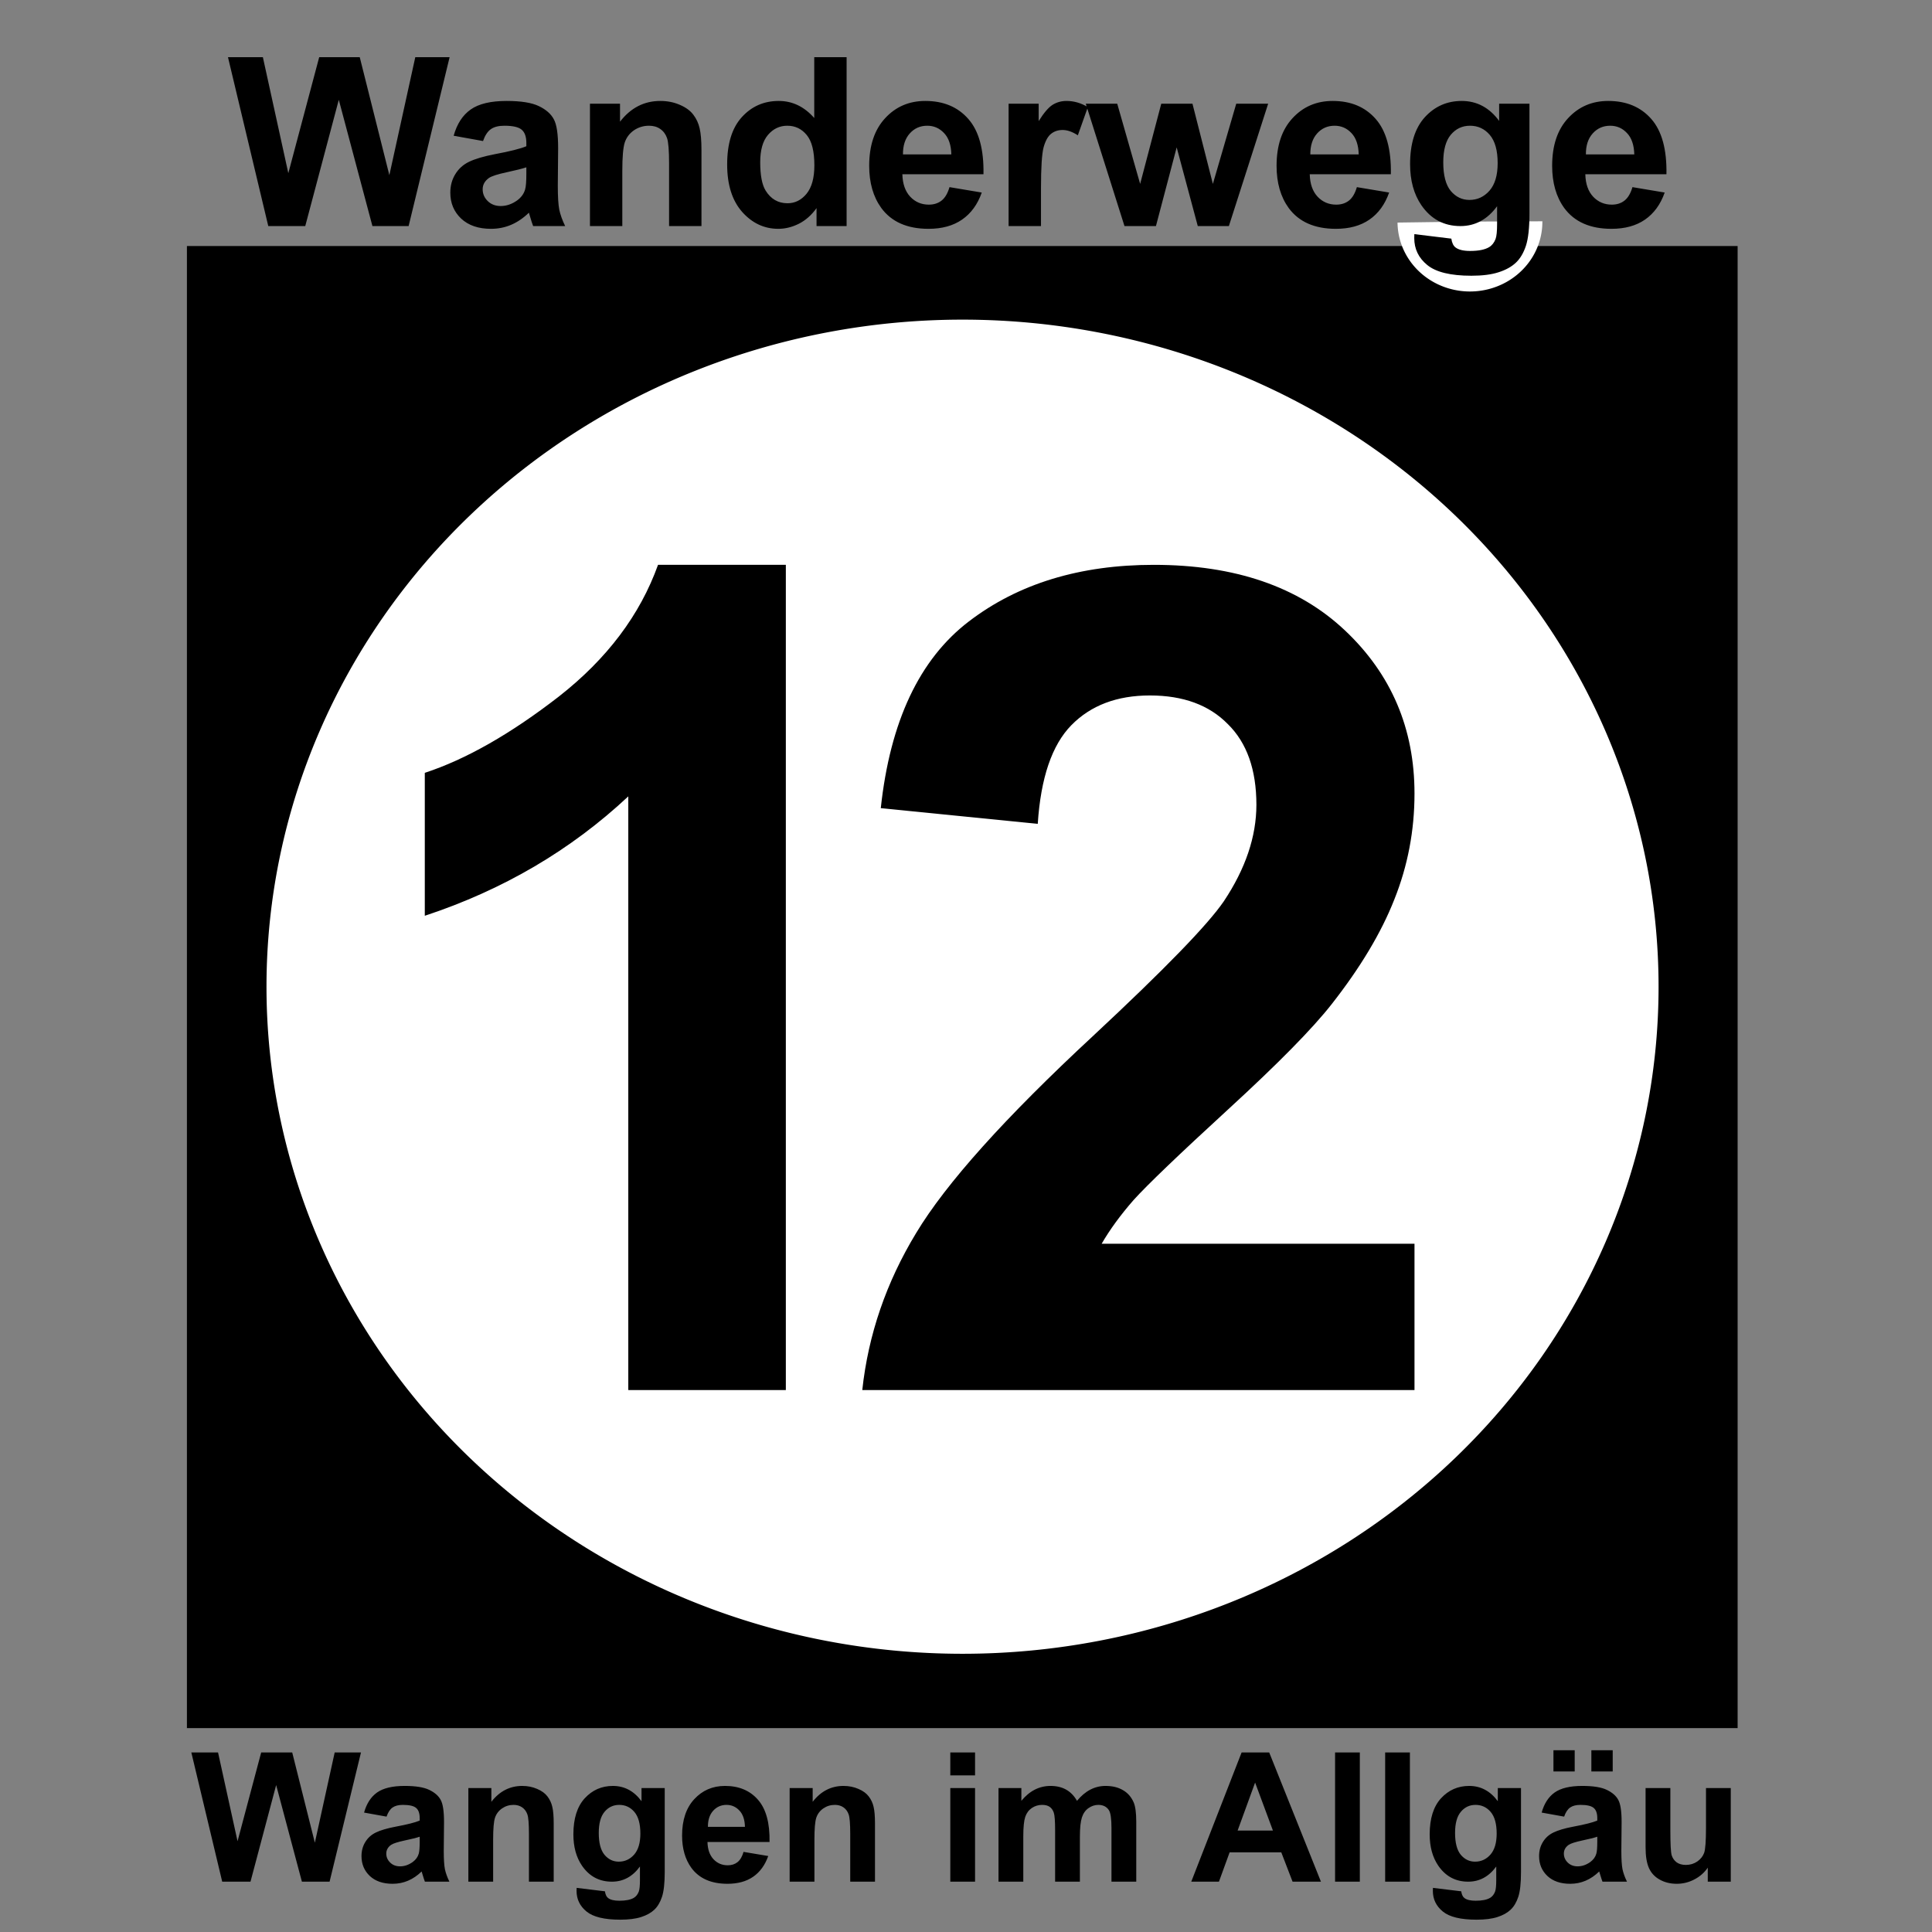
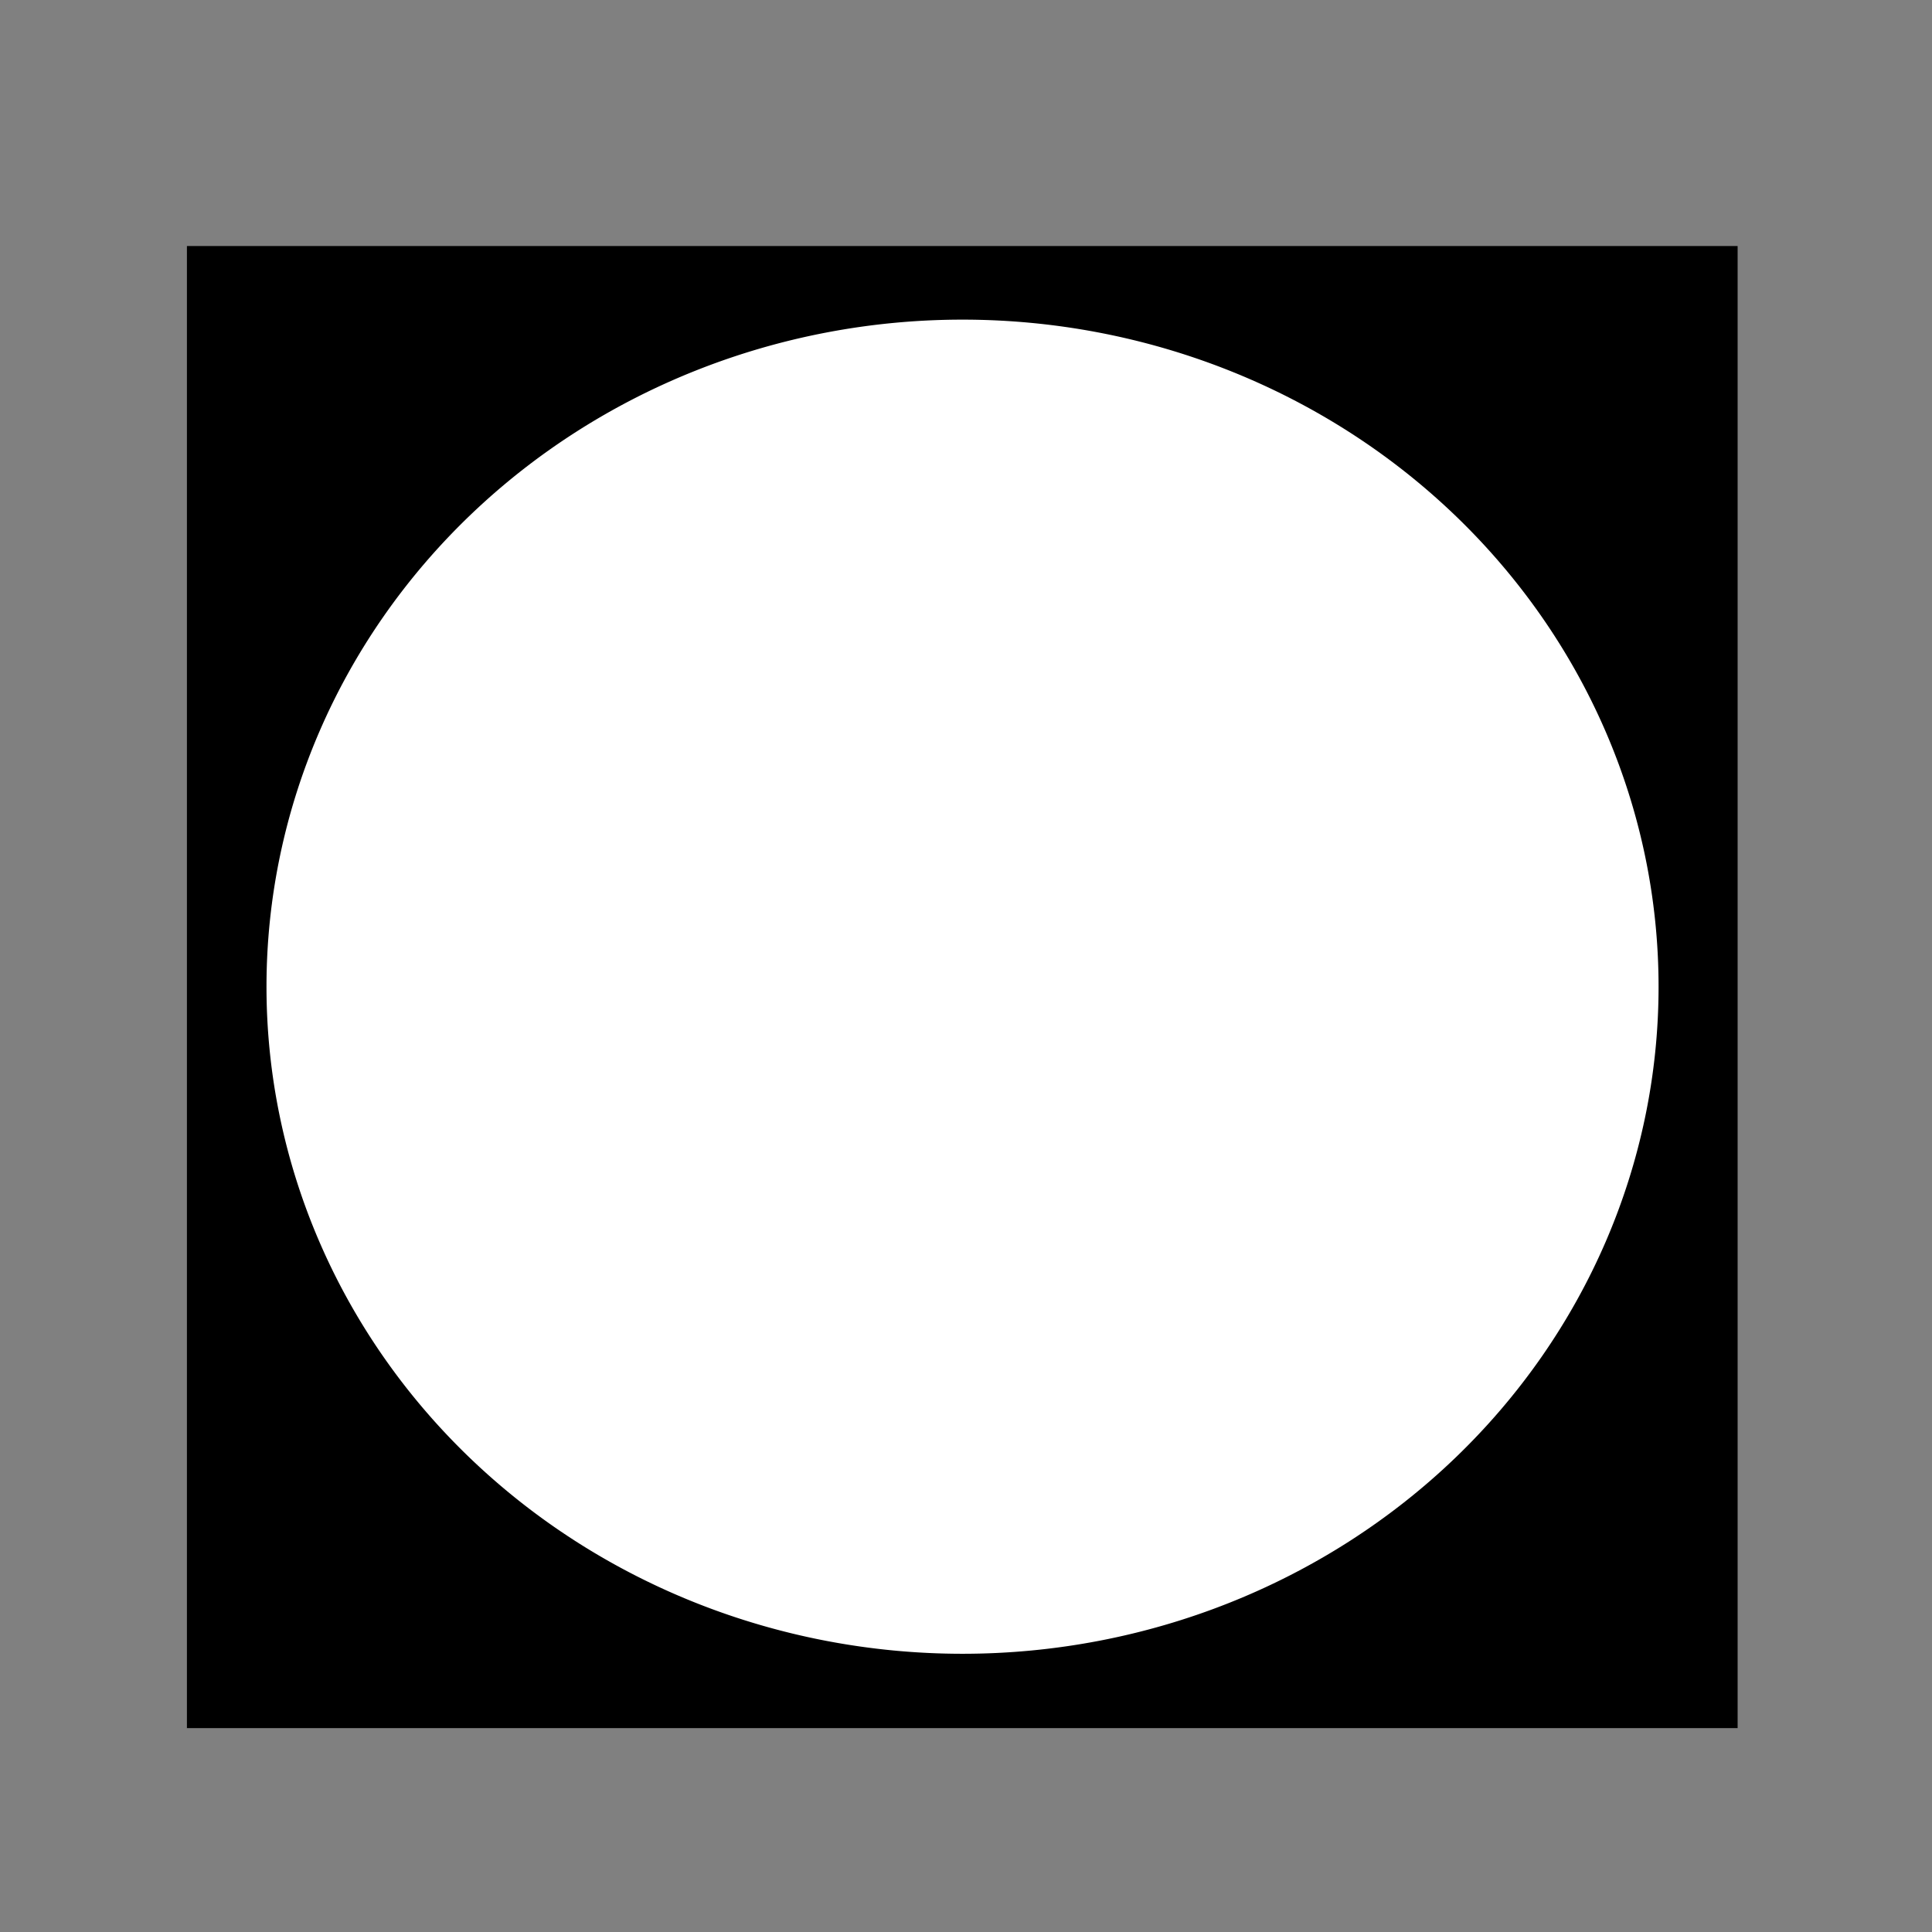
<svg xmlns="http://www.w3.org/2000/svg" xmlns:ns1="http://sodipodi.sourceforge.net/DTD/sodipodi-0.dtd" xmlns:ns2="http://www.inkscape.org/namespaces/inkscape" width="64" height="64" id="svg2" ns1:version="0.32" ns2:version="0.46" version="1.0" ns1:docname="Symbol_Wanderwege_Wangen_12.svg" ns2:output_extension="org.inkscape.output.svg.inkscape">
  <rect width="100%" height="100%" fill="#808080" stroke="none" />
  <defs id="defs4">
    <ns2:perspective ns1:type="inkscape:persp3d" ns2:vp_x="0 : 526.18109 : 1" ns2:vp_y="0 : 1000 : 0" ns2:vp_z="744.09448 : 526.18109 : 1" ns2:persp3d-origin="372.04724 : 350.78739 : 1" id="perspective10" />
    <ns2:perspective id="perspective2450" ns2:persp3d-origin="372.04724 : 350.78739 : 1" ns2:vp_z="744.09448 : 526.18109 : 1" ns2:vp_y="0 : 1000 : 0" ns2:vp_x="0 : 526.18109 : 1" ns1:type="inkscape:persp3d" />
  </defs>
  <ns1:namedview id="base" pagecolor="#ffffff" bordercolor="#666666" borderopacity="1.0" ns2:pageopacity="0.0" ns2:pageshadow="2" ns2:zoom="1.4" ns2:cx="66.398432" ns2:cy="-16.890805" ns2:document-units="px" ns2:current-layer="layer1" showgrid="false" ns2:window-width="1018" ns2:window-height="911" ns2:window-x="1484" ns2:window-y="0" />
  <g ns2:label="Ebene 1" ns2:groupmode="layer" id="layer1">
-     <path style="font-size:5.982px;font-style:normal;font-variant:normal;font-weight:bold;font-stretch:normal;text-align:start;line-height:125%;writing-mode:lr-tb;text-anchor:start;fill:#000000;fill-opacity:1;stroke:none;stroke-width:1px;stroke-linecap:butt;stroke-linejoin:miter;stroke-opacity:1;font-family:Sans;-inkscape-font-specification:Sans Bold" d="M 7.361,62.333 L 6.338,58.052 L 7.223,58.052 L 7.869,60.993 L 8.652,58.052 L 9.68,58.052 L 10.43,61.042 L 11.087,58.052 L 11.958,58.052 L 10.918,62.333 L 10.001,62.333 L 9.148,59.132 L 8.298,62.333 L 7.361,62.333 M 12.805,60.178 L 12.06,60.044 C 12.144,59.744 12.288,59.522 12.492,59.378 C 12.697,59.234 13,59.161 13.404,59.161 C 13.77,59.161 14.042,59.205 14.221,59.293 C 14.4,59.379 14.526,59.489 14.598,59.623 C 14.672,59.755 14.709,60 14.709,60.356 L 14.7,61.314 C 14.7,61.587 14.713,61.788 14.738,61.919 C 14.766,62.047 14.815,62.185 14.887,62.333 L 14.075,62.333 C 14.054,62.279 14.028,62.198 13.996,62.091 C 13.983,62.042 13.973,62.01 13.967,61.995 C 13.827,62.131 13.677,62.233 13.517,62.301 C 13.358,62.369 13.187,62.403 13.006,62.403 C 12.687,62.403 12.435,62.317 12.25,62.144 C 12.067,61.97 11.975,61.751 11.975,61.486 C 11.975,61.311 12.017,61.155 12.101,61.019 C 12.185,60.881 12.301,60.776 12.451,60.704 C 12.603,60.63 12.821,60.565 13.106,60.511 C 13.489,60.439 13.755,60.372 13.903,60.309 L 13.903,60.228 C 13.903,60.07 13.864,59.958 13.786,59.892 C 13.708,59.823 13.561,59.789 13.345,59.789 C 13.199,59.789 13.085,59.819 13.003,59.877 C 12.922,59.934 12.855,60.034 12.805,60.178 M 13.903,60.844 C 13.798,60.879 13.631,60.921 13.404,60.969 C 13.176,61.018 13.027,61.066 12.957,61.112 C 12.85,61.188 12.796,61.285 12.796,61.402 C 12.796,61.517 12.839,61.616 12.925,61.7 C 13.01,61.783 13.119,61.825 13.252,61.825 C 13.4,61.825 13.541,61.776 13.675,61.679 C 13.774,61.605 13.84,61.515 13.871,61.407 C 13.892,61.337 13.903,61.204 13.903,61.007 L 13.903,60.844 M 18.342,62.333 L 17.522,62.333 L 17.522,60.75 C 17.522,60.415 17.504,60.199 17.469,60.102 C 17.434,60.003 17.377,59.926 17.297,59.871 C 17.219,59.817 17.124,59.789 17.014,59.789 C 16.871,59.789 16.744,59.828 16.631,59.906 C 16.518,59.984 16.44,60.087 16.397,60.216 C 16.356,60.344 16.336,60.582 16.336,60.928 L 16.336,62.333 L 15.515,62.333 L 15.515,59.232 L 16.277,59.232 L 16.277,59.687 C 16.548,59.337 16.889,59.161 17.3,59.161 C 17.481,59.161 17.646,59.195 17.796,59.261 C 17.946,59.325 18.059,59.408 18.135,59.509 C 18.213,59.61 18.266,59.725 18.296,59.854 C 18.327,59.982 18.342,60.166 18.342,60.406 L 18.342,62.333 M 19.102,62.538 L 20.039,62.652 C 20.055,62.761 20.091,62.836 20.147,62.877 C 20.225,62.935 20.348,62.964 20.515,62.964 C 20.73,62.964 20.89,62.932 20.997,62.868 C 21.069,62.825 21.124,62.756 21.161,62.66 C 21.186,62.592 21.199,62.467 21.199,62.284 L 21.199,61.831 C 20.954,62.166 20.644,62.333 20.27,62.333 C 19.853,62.333 19.523,62.157 19.28,61.805 C 19.089,61.526 18.994,61.18 18.994,60.765 C 18.994,60.245 19.118,59.848 19.368,59.573 C 19.619,59.299 19.93,59.161 20.302,59.161 C 20.686,59.161 21.002,59.33 21.251,59.667 L 21.251,59.232 L 22.02,59.232 L 22.02,62.015 C 22.02,62.381 21.989,62.655 21.929,62.836 C 21.869,63.017 21.784,63.159 21.675,63.262 C 21.566,63.365 21.42,63.446 21.237,63.505 C 21.056,63.563 20.826,63.592 20.548,63.592 C 20.022,63.592 19.649,63.502 19.429,63.321 C 19.209,63.141 19.099,62.914 19.099,62.637 C 19.099,62.61 19.1,62.577 19.102,62.538 M 19.835,60.718 C 19.835,61.047 19.898,61.289 20.025,61.443 C 20.153,61.594 20.311,61.67 20.498,61.67 C 20.698,61.67 20.868,61.592 21.006,61.437 C 21.144,61.279 21.213,61.046 21.213,60.739 C 21.213,60.417 21.147,60.179 21.015,60.023 C 20.882,59.867 20.715,59.789 20.513,59.789 C 20.316,59.789 20.153,59.866 20.025,60.02 C 19.898,60.172 19.835,60.405 19.835,60.718 M 24.631,61.346 L 25.449,61.483 C 25.343,61.783 25.177,62.012 24.949,62.17 C 24.723,62.326 24.44,62.403 24.099,62.403 C 23.56,62.403 23.161,62.227 22.902,61.875 C 22.697,61.592 22.595,61.236 22.595,60.806 C 22.595,60.292 22.729,59.89 22.998,59.6 C 23.267,59.308 23.607,59.161 24.017,59.161 C 24.479,59.161 24.843,59.314 25.11,59.62 C 25.376,59.924 25.504,60.39 25.492,61.019 L 23.436,61.019 C 23.442,61.262 23.508,61.452 23.635,61.589 C 23.761,61.723 23.919,61.79 24.108,61.79 C 24.236,61.79 24.344,61.755 24.432,61.685 C 24.52,61.615 24.586,61.502 24.631,61.346 M 24.677,60.517 C 24.672,60.279 24.61,60.099 24.493,59.976 C 24.377,59.852 24.234,59.789 24.067,59.789 C 23.888,59.789 23.74,59.855 23.623,59.985 C 23.506,60.116 23.449,60.293 23.451,60.517 L 24.677,60.517 M 28.985,62.333 L 28.165,62.333 L 28.165,60.75 C 28.165,60.415 28.147,60.199 28.112,60.102 C 28.077,60.003 28.02,59.926 27.94,59.871 C 27.862,59.817 27.768,59.789 27.657,59.789 C 27.514,59.789 27.387,59.828 27.274,59.906 C 27.161,59.984 27.083,60.087 27.04,60.216 C 26.999,60.344 26.979,60.582 26.979,60.928 L 26.979,62.333 L 26.158,62.333 L 26.158,59.232 L 26.921,59.232 L 26.921,59.687 C 27.191,59.337 27.532,59.161 27.943,59.161 C 28.124,59.161 28.289,59.195 28.439,59.261 C 28.589,59.325 28.702,59.408 28.778,59.509 C 28.856,59.61 28.91,59.725 28.939,59.854 C 28.97,59.982 28.985,60.166 28.985,60.406 L 28.985,62.333 M 31.48,58.811 L 31.48,58.052 L 32.3,58.052 L 32.3,58.811 L 31.48,58.811 M 31.48,62.333 L 31.48,59.232 L 32.3,59.232 L 32.3,62.333 L 31.48,62.333 M 33.077,59.232 L 33.834,59.232 L 33.834,59.655 C 34.105,59.326 34.427,59.161 34.801,59.161 C 34.999,59.161 35.172,59.202 35.318,59.284 C 35.464,59.366 35.583,59.49 35.677,59.655 C 35.813,59.49 35.96,59.366 36.118,59.284 C 36.276,59.202 36.444,59.161 36.623,59.161 C 36.851,59.161 37.044,59.208 37.201,59.302 C 37.359,59.393 37.477,59.529 37.555,59.708 C 37.611,59.84 37.64,60.054 37.64,60.35 L 37.64,62.333 L 36.819,62.333 L 36.819,60.56 C 36.819,60.253 36.791,60.054 36.734,59.965 C 36.658,59.848 36.541,59.789 36.384,59.789 C 36.269,59.789 36.161,59.824 36.059,59.895 C 35.958,59.965 35.885,60.068 35.84,60.204 C 35.796,60.339 35.773,60.552 35.773,60.844 L 35.773,62.333 L 34.952,62.333 L 34.952,60.634 C 34.952,60.332 34.938,60.137 34.909,60.049 C 34.879,59.962 34.834,59.897 34.771,59.854 C 34.711,59.811 34.628,59.789 34.523,59.789 C 34.397,59.789 34.283,59.823 34.181,59.892 C 34.08,59.96 34.007,60.058 33.962,60.187 C 33.92,60.315 33.898,60.528 33.898,60.826 L 33.898,62.333 L 33.077,62.333 L 33.077,59.232 M 43.758,62.333 L 42.818,62.333 L 42.444,61.361 L 40.733,61.361 L 40.379,62.333 L 39.462,62.333 L 41.13,58.052 L 42.044,58.052 L 43.758,62.333 M 42.167,60.639 L 41.577,59.05 L 40.998,60.639 L 42.167,60.639 M 44.226,62.333 L 44.226,58.052 L 45.046,58.052 L 45.046,62.333 L 44.226,62.333 M 45.885,62.333 L 45.885,58.052 L 46.705,58.052 L 46.705,62.333 L 45.885,62.333 M 47.468,62.538 L 48.405,62.652 C 48.421,62.761 48.457,62.836 48.513,62.877 C 48.591,62.935 48.714,62.964 48.881,62.964 C 49.095,62.964 49.256,62.932 49.363,62.868 C 49.435,62.825 49.49,62.756 49.527,62.66 C 49.552,62.592 49.565,62.467 49.565,62.284 L 49.565,61.831 C 49.319,62.166 49.01,62.333 48.636,62.333 C 48.219,62.333 47.889,62.157 47.646,61.805 C 47.455,61.526 47.36,61.18 47.36,60.765 C 47.36,60.245 47.484,59.848 47.733,59.573 C 47.985,59.299 48.296,59.161 48.668,59.161 C 49.052,59.161 49.368,59.33 49.617,59.667 L 49.617,59.232 L 50.385,59.232 L 50.385,62.015 C 50.385,62.381 50.355,62.655 50.295,62.836 C 50.235,63.017 50.15,63.159 50.041,63.262 C 49.932,63.365 49.786,63.446 49.603,63.505 C 49.422,63.563 49.192,63.592 48.913,63.592 C 48.388,63.592 48.015,63.502 47.795,63.321 C 47.575,63.141 47.465,62.914 47.465,62.637 C 47.465,62.61 47.466,62.577 47.468,62.538 M 48.201,60.718 C 48.201,61.047 48.264,61.289 48.391,61.443 C 48.519,61.594 48.677,61.67 48.864,61.67 C 49.064,61.67 49.234,61.592 49.372,61.437 C 49.51,61.279 49.579,61.046 49.579,60.739 C 49.579,60.417 49.513,60.179 49.381,60.023 C 49.248,59.867 49.081,59.789 48.878,59.789 C 48.682,59.789 48.519,59.866 48.391,60.02 C 48.264,60.172 48.201,60.405 48.201,60.718 M 51.814,60.178 L 51.069,60.044 C 51.153,59.744 51.297,59.522 51.501,59.378 C 51.706,59.234 52.009,59.161 52.412,59.161 C 52.779,59.161 53.051,59.205 53.23,59.293 C 53.409,59.379 53.535,59.489 53.607,59.623 C 53.681,59.755 53.718,60 53.718,60.356 L 53.709,61.314 C 53.709,61.587 53.722,61.788 53.747,61.919 C 53.774,62.047 53.824,62.185 53.896,62.333 L 53.084,62.333 C 53.063,62.279 53.037,62.198 53.005,62.091 C 52.992,62.042 52.982,62.01 52.976,61.995 C 52.836,62.131 52.686,62.233 52.526,62.301 C 52.367,62.369 52.196,62.403 52.015,62.403 C 51.696,62.403 51.444,62.317 51.259,62.144 C 51.076,61.97 50.984,61.751 50.984,61.486 C 50.984,61.311 51.026,61.155 51.11,61.019 C 51.194,60.881 51.31,60.776 51.46,60.704 C 51.612,60.63 51.83,60.565 52.115,60.511 C 52.498,60.439 52.764,60.372 52.912,60.309 L 52.912,60.228 C 52.912,60.07 52.873,59.958 52.795,59.892 C 52.717,59.823 52.57,59.789 52.354,59.789 C 52.208,59.789 52.094,59.819 52.012,59.877 C 51.931,59.934 51.864,60.034 51.814,60.178 M 52.912,60.844 C 52.807,60.879 52.64,60.921 52.412,60.969 C 52.185,61.018 52.036,61.066 51.966,61.112 C 51.858,61.188 51.805,61.285 51.805,61.402 C 51.805,61.517 51.848,61.616 51.933,61.7 C 52.019,61.783 52.128,61.825 52.261,61.825 C 52.409,61.825 52.55,61.776 52.684,61.679 C 52.783,61.605 52.849,61.515 52.88,61.407 C 52.901,61.337 52.912,61.204 52.912,61.007 L 52.912,60.844 M 51.46,58.682 L 51.46,57.979 L 52.164,57.979 L 52.164,58.682 L 51.46,58.682 M 52.716,58.682 L 52.716,57.979 L 53.423,57.979 L 53.423,58.682 L 52.716,58.682 M 56.572,62.333 L 56.572,61.869 C 56.459,62.034 56.31,62.165 56.125,62.26 C 55.942,62.356 55.748,62.403 55.543,62.403 C 55.335,62.403 55.148,62.358 54.983,62.266 C 54.817,62.175 54.697,62.046 54.623,61.881 C 54.549,61.715 54.512,61.486 54.512,61.194 L 54.512,59.232 L 55.333,59.232 L 55.333,60.657 C 55.333,61.093 55.348,61.361 55.377,61.46 C 55.408,61.557 55.464,61.635 55.543,61.694 C 55.623,61.75 55.725,61.778 55.847,61.778 C 55.987,61.778 56.113,61.74 56.224,61.665 C 56.335,61.587 56.411,61.491 56.452,61.378 C 56.493,61.263 56.513,60.984 56.513,60.54 L 56.513,59.232 L 57.334,59.232 L 57.334,62.333 L 56.572,62.333" id="text2464" />
    <rect style="opacity:1;fill:#000000;fill-opacity:1;fill-rule:nonzero;stroke:none;stroke-width:0.1;stroke-linecap:round;stroke-linejoin:round;stroke-miterlimit:4;stroke-dasharray:none;stroke-dashoffset:0;stroke-opacity:1" id="rect2472" width="51.369" height="49.096" x="6.192" y="8.15" />
-     <path ns1:type="arc" style="opacity:1;fill:#ffffff;fill-opacity:1;fill-rule:nonzero;stroke:none;stroke-width:0.1;stroke-linecap:round;stroke-linejoin:round;stroke-miterlimit:4;stroke-dasharray:none;stroke-dashoffset:0;stroke-opacity:1" id="path2474" ns1:cx="62.661026" ns1:cy="10.619751" ns1:rx="1.6099306" ns1:ry="2.1781414" d="M 64.271,10.611 A 1.61,2.178 0 0 1 61.051,10.651 L 62.661,10.62 z" ns1:start="6.2790791" ns1:end="9.4104795" transform="matrix(1.49,0,0,1.058,-44.671,-3.896)" />
-     <path style="font-size:7.816px;font-style:normal;font-variant:normal;font-weight:bold;font-stretch:normal;text-align:start;line-height:125%;writing-mode:lr-tb;text-anchor:start;fill:#000000;fill-opacity:1;stroke:none;stroke-width:1px;stroke-linecap:butt;stroke-linejoin:miter;stroke-opacity:1;font-family:Sans;-inkscape-font-specification:Sans Bold" d="M 8.887,7.489 L 7.552,1.894 L 8.708,1.894 L 9.551,5.737 L 10.574,1.894 L 11.917,1.894 L 12.898,5.802 L 13.757,1.894 L 14.894,1.894 L 13.536,7.489 L 12.337,7.489 L 11.223,3.306 L 10.112,7.489 L 8.887,7.489 M 16.001,4.672 L 15.028,4.497 C 15.137,4.105 15.325,3.815 15.593,3.627 C 15.86,3.438 16.257,3.344 16.783,3.344 C 17.262,3.344 17.618,3.402 17.852,3.516 C 18.086,3.628 18.25,3.772 18.344,3.947 C 18.441,4.12 18.489,4.44 18.489,4.905 L 18.478,6.157 C 18.478,6.513 18.494,6.776 18.527,6.947 C 18.563,7.115 18.628,7.296 18.722,7.489 L 17.661,7.489 C 17.633,7.418 17.599,7.312 17.558,7.172 C 17.54,7.109 17.527,7.067 17.52,7.046 C 17.337,7.224 17.141,7.358 16.932,7.447 C 16.724,7.536 16.501,7.58 16.264,7.58 C 15.847,7.58 15.518,7.467 15.276,7.241 C 15.037,7.014 14.917,6.728 14.917,6.382 C 14.917,6.153 14.972,5.95 15.081,5.772 C 15.191,5.591 15.343,5.453 15.539,5.359 C 15.738,5.263 16.023,5.179 16.394,5.107 C 16.895,5.013 17.243,4.926 17.436,4.844 L 17.436,4.737 C 17.436,4.531 17.385,4.385 17.283,4.298 C 17.181,4.209 16.989,4.165 16.707,4.165 C 16.516,4.165 16.367,4.203 16.26,4.279 C 16.154,4.353 16.067,4.484 16.001,4.672 M 17.436,5.543 C 17.299,5.588 17.081,5.643 16.783,5.707 C 16.486,5.77 16.291,5.833 16.199,5.894 C 16.059,5.993 15.989,6.119 15.989,6.271 C 15.989,6.422 16.045,6.551 16.157,6.661 C 16.269,6.77 16.412,6.825 16.585,6.825 C 16.778,6.825 16.963,6.761 17.138,6.634 C 17.268,6.537 17.353,6.419 17.394,6.279 C 17.422,6.188 17.436,6.013 17.436,5.756 L 17.436,5.543 M 23.237,7.489 L 22.164,7.489 L 22.164,5.42 C 22.164,4.983 22.141,4.7 22.096,4.573 C 22.05,4.443 21.975,4.343 21.871,4.272 C 21.769,4.2 21.645,4.165 21.5,4.165 C 21.315,4.165 21.148,4.216 21,4.317 C 20.853,4.419 20.751,4.554 20.695,4.722 C 20.642,4.89 20.615,5.2 20.615,5.653 L 20.615,7.489 L 19.543,7.489 L 19.543,3.436 L 20.539,3.436 L 20.539,4.031 C 20.892,3.573 21.337,3.344 21.874,3.344 C 22.111,3.344 22.327,3.388 22.523,3.474 C 22.719,3.558 22.867,3.666 22.966,3.798 C 23.068,3.931 23.138,4.081 23.176,4.249 C 23.216,4.417 23.237,4.657 23.237,4.97 L 23.237,7.489 M 28.045,7.489 L 27.049,7.489 L 27.049,6.894 C 26.884,7.125 26.688,7.298 26.462,7.413 C 26.238,7.524 26.011,7.58 25.782,7.58 C 25.317,7.58 24.917,7.393 24.584,7.019 C 24.253,6.643 24.088,6.119 24.088,5.447 C 24.088,4.76 24.249,4.239 24.572,3.882 C 24.896,3.524 25.304,3.344 25.798,3.344 C 26.25,3.344 26.642,3.533 26.973,3.909 L 26.973,1.894 L 28.045,1.894 L 28.045,7.489 M 25.183,5.375 C 25.183,5.807 25.243,6.12 25.362,6.313 C 25.535,6.593 25.777,6.733 26.088,6.733 C 26.334,6.733 26.544,6.629 26.717,6.42 C 26.89,6.209 26.977,5.895 26.977,5.478 C 26.977,5.012 26.893,4.677 26.725,4.474 C 26.557,4.268 26.342,4.165 26.08,4.165 C 25.826,4.165 25.612,4.267 25.439,4.47 C 25.268,4.671 25.183,4.973 25.183,5.375 M 31.453,6.199 L 32.522,6.378 C 32.385,6.77 32.167,7.069 31.869,7.275 C 31.574,7.479 31.204,7.58 30.759,7.58 C 30.054,7.58 29.532,7.35 29.194,6.89 C 28.927,6.521 28.793,6.055 28.793,5.493 C 28.793,4.821 28.969,4.296 29.32,3.917 C 29.671,3.535 30.115,3.344 30.652,3.344 C 31.255,3.344 31.731,3.544 32.079,3.943 C 32.428,4.34 32.594,4.95 32.579,5.772 L 29.892,5.772 C 29.9,6.09 29.987,6.338 30.152,6.516 C 30.317,6.691 30.523,6.779 30.77,6.779 C 30.938,6.779 31.079,6.733 31.194,6.642 C 31.308,6.55 31.395,6.402 31.453,6.199 M 31.514,5.115 C 31.507,4.805 31.427,4.569 31.274,4.409 C 31.121,4.246 30.936,4.165 30.717,4.165 C 30.483,4.165 30.289,4.25 30.137,4.421 C 29.984,4.591 29.909,4.823 29.912,5.115 L 31.514,5.115 M 34.484,7.489 L 33.411,7.489 L 33.411,3.436 L 34.407,3.436 L 34.407,4.012 C 34.578,3.74 34.73,3.561 34.865,3.474 C 35.003,3.388 35.158,3.344 35.331,3.344 C 35.575,3.344 35.81,3.412 36.037,3.547 L 35.705,4.482 C 35.524,4.365 35.356,4.306 35.201,4.306 C 35.051,4.306 34.924,4.348 34.819,4.432 C 34.715,4.513 34.632,4.662 34.571,4.878 C 34.513,5.095 34.484,5.548 34.484,6.237 L 34.484,7.489 M 37.25,7.489 L 35.968,3.436 L 37.01,3.436 L 37.769,6.092 L 38.468,3.436 L 39.502,3.436 L 40.178,6.092 L 40.952,3.436 L 42.009,3.436 L 40.708,7.489 L 39.678,7.489 L 38.979,4.882 L 38.292,7.489 L 37.25,7.489 M 44.948,6.199 L 46.017,6.378 C 45.879,6.77 45.662,7.069 45.364,7.275 C 45.069,7.479 44.699,7.58 44.253,7.58 C 43.549,7.58 43.027,7.35 42.689,6.89 C 42.422,6.521 42.288,6.055 42.288,5.493 C 42.288,4.821 42.464,4.296 42.815,3.917 C 43.166,3.535 43.61,3.344 44.147,3.344 C 44.75,3.344 45.225,3.544 45.574,3.943 C 45.922,4.34 46.089,4.95 46.074,5.772 L 43.387,5.772 C 43.395,6.09 43.481,6.338 43.647,6.516 C 43.812,6.691 44.018,6.779 44.265,6.779 C 44.433,6.779 44.574,6.733 44.689,6.642 C 44.803,6.55 44.889,6.402 44.948,6.199 M 45.009,5.115 C 45.001,4.805 44.921,4.569 44.769,4.409 C 44.616,4.246 44.43,4.165 44.211,4.165 C 43.977,4.165 43.784,4.25 43.631,4.421 C 43.479,4.591 43.404,4.823 43.406,5.115 L 45.009,5.115 M 46.852,7.756 L 48.077,7.905 C 48.098,8.047 48.145,8.145 48.219,8.199 C 48.32,8.275 48.481,8.313 48.699,8.313 C 48.979,8.313 49.189,8.271 49.329,8.187 C 49.423,8.131 49.495,8.041 49.543,7.916 C 49.576,7.827 49.593,7.663 49.593,7.424 L 49.593,6.832 C 49.272,7.27 48.867,7.489 48.379,7.489 C 47.834,7.489 47.403,7.259 47.085,6.798 C 46.836,6.434 46.711,5.981 46.711,5.439 C 46.711,4.76 46.874,4.241 47.2,3.882 C 47.528,3.524 47.935,3.344 48.421,3.344 C 48.922,3.344 49.336,3.564 49.661,4.005 L 49.661,3.436 L 50.665,3.436 L 50.665,7.073 C 50.665,7.551 50.625,7.909 50.547,8.145 C 50.468,8.382 50.357,8.568 50.215,8.702 C 50.072,8.837 49.881,8.943 49.642,9.019 C 49.406,9.096 49.105,9.134 48.741,9.134 C 48.055,9.134 47.567,9.015 47.28,8.779 C 46.992,8.545 46.849,8.247 46.849,7.886 C 46.849,7.85 46.85,7.807 46.852,7.756 M 47.81,5.378 C 47.81,5.808 47.893,6.124 48.058,6.325 C 48.226,6.523 48.432,6.623 48.677,6.623 C 48.939,6.623 49.16,6.521 49.341,6.317 C 49.521,6.111 49.612,5.807 49.612,5.405 C 49.612,4.985 49.525,4.674 49.352,4.47 C 49.179,4.267 48.96,4.165 48.696,4.165 C 48.439,4.165 48.226,4.265 48.058,4.466 C 47.893,4.665 47.81,4.969 47.81,5.378 M 54.077,6.199 L 55.145,6.378 C 55.008,6.77 54.79,7.069 54.493,7.275 C 54.198,7.479 53.827,7.58 53.382,7.58 C 52.677,7.58 52.156,7.35 51.817,6.89 C 51.55,6.521 51.417,6.055 51.417,5.493 C 51.417,4.821 51.592,4.296 51.943,3.917 C 52.295,3.535 52.738,3.344 53.275,3.344 C 53.878,3.344 54.354,3.544 54.703,3.943 C 55.051,4.34 55.218,4.95 55.203,5.772 L 52.516,5.772 C 52.523,6.09 52.61,6.338 52.775,6.516 C 52.941,6.691 53.147,6.779 53.394,6.779 C 53.562,6.779 53.703,6.733 53.817,6.642 C 53.932,6.55 54.018,6.402 54.077,6.199 M 54.138,5.115 C 54.13,4.805 54.05,4.569 53.897,4.409 C 53.745,4.246 53.559,4.165 53.34,4.165 C 53.106,4.165 52.913,4.25 52.76,4.421 C 52.607,4.591 52.532,4.823 52.535,5.115 L 54.138,5.115" id="text2468" />
    <path ns1:type="arc" style="opacity:1;fill:#ffffff;fill-opacity:1;fill-rule:nonzero;stroke:none;stroke-width:0.1;stroke-linecap:round;stroke-linejoin:round;stroke-miterlimit:4;stroke-dasharray:none;stroke-dashoffset:0;stroke-opacity:1" id="path2476" ns1:cx="-4.4825521" ns1:cy="-3.9327586" ns1:rx="8.1443548" ns1:ry="8.7125654" d="M 3.662,-3.933 A 8.144,8.713 0 1 1 -12.627,-3.933 A 8.144,8.713 0 1 1 3.662,-3.933 z" transform="matrix(2.831,0,0,2.536,44.575,42.66)" />
-     <path style="font-size:15.074px;font-style:normal;font-variant:normal;font-weight:bold;font-stretch:normal;text-align:start;line-height:125%;writing-mode:lr-tb;text-anchor:start;fill:#000000;fill-opacity:1;stroke:none;stroke-width:1px;stroke-linecap:butt;stroke-linejoin:miter;stroke-opacity:1;font-family:Sans;-inkscape-font-specification:Sans Bold" d="M 26.032,46.048 L 20.813,46.048 L 20.813,26.381 C 18.907,28.164 16.66,29.482 14.072,30.336 L 14.072,25.601 C 15.434,25.155 16.913,24.313 18.511,23.075 C 20.108,21.825 21.203,20.37 21.798,18.711 L 26.032,18.711 L 26.032,46.048 M 46.857,41.2 L 46.857,46.048 L 28.564,46.048 C 28.762,44.215 29.356,42.482 30.347,40.848 C 31.337,39.201 33.293,37.022 36.215,34.311 C 38.568,32.119 40.01,30.634 40.542,29.854 C 41.26,28.776 41.619,27.712 41.62,26.659 C 41.619,25.496 41.304,24.604 40.672,23.985 C 40.053,23.354 39.193,23.038 38.091,23.038 C 37.002,23.038 36.135,23.366 35.491,24.022 C 34.847,24.678 34.476,25.768 34.377,27.291 L 29.177,26.771 C 29.486,23.899 30.458,21.837 32.093,20.587 C 33.727,19.336 35.77,18.711 38.221,18.711 C 40.908,18.711 43.019,19.435 44.554,20.884 C 46.089,22.332 46.857,24.134 46.857,26.288 C 46.857,27.514 46.634,28.684 46.188,29.798 C 45.755,30.9 45.061,32.057 44.108,33.271 C 43.477,34.075 42.338,35.233 40.691,36.743 C 39.044,38.254 37.998,39.257 37.552,39.752 C 37.119,40.247 36.766,40.73 36.494,41.2 L 46.857,41.2" id="text2522" ns1:nodetypes="cccccccccccccccscssccsssssssscc" />
  </g>
</svg>